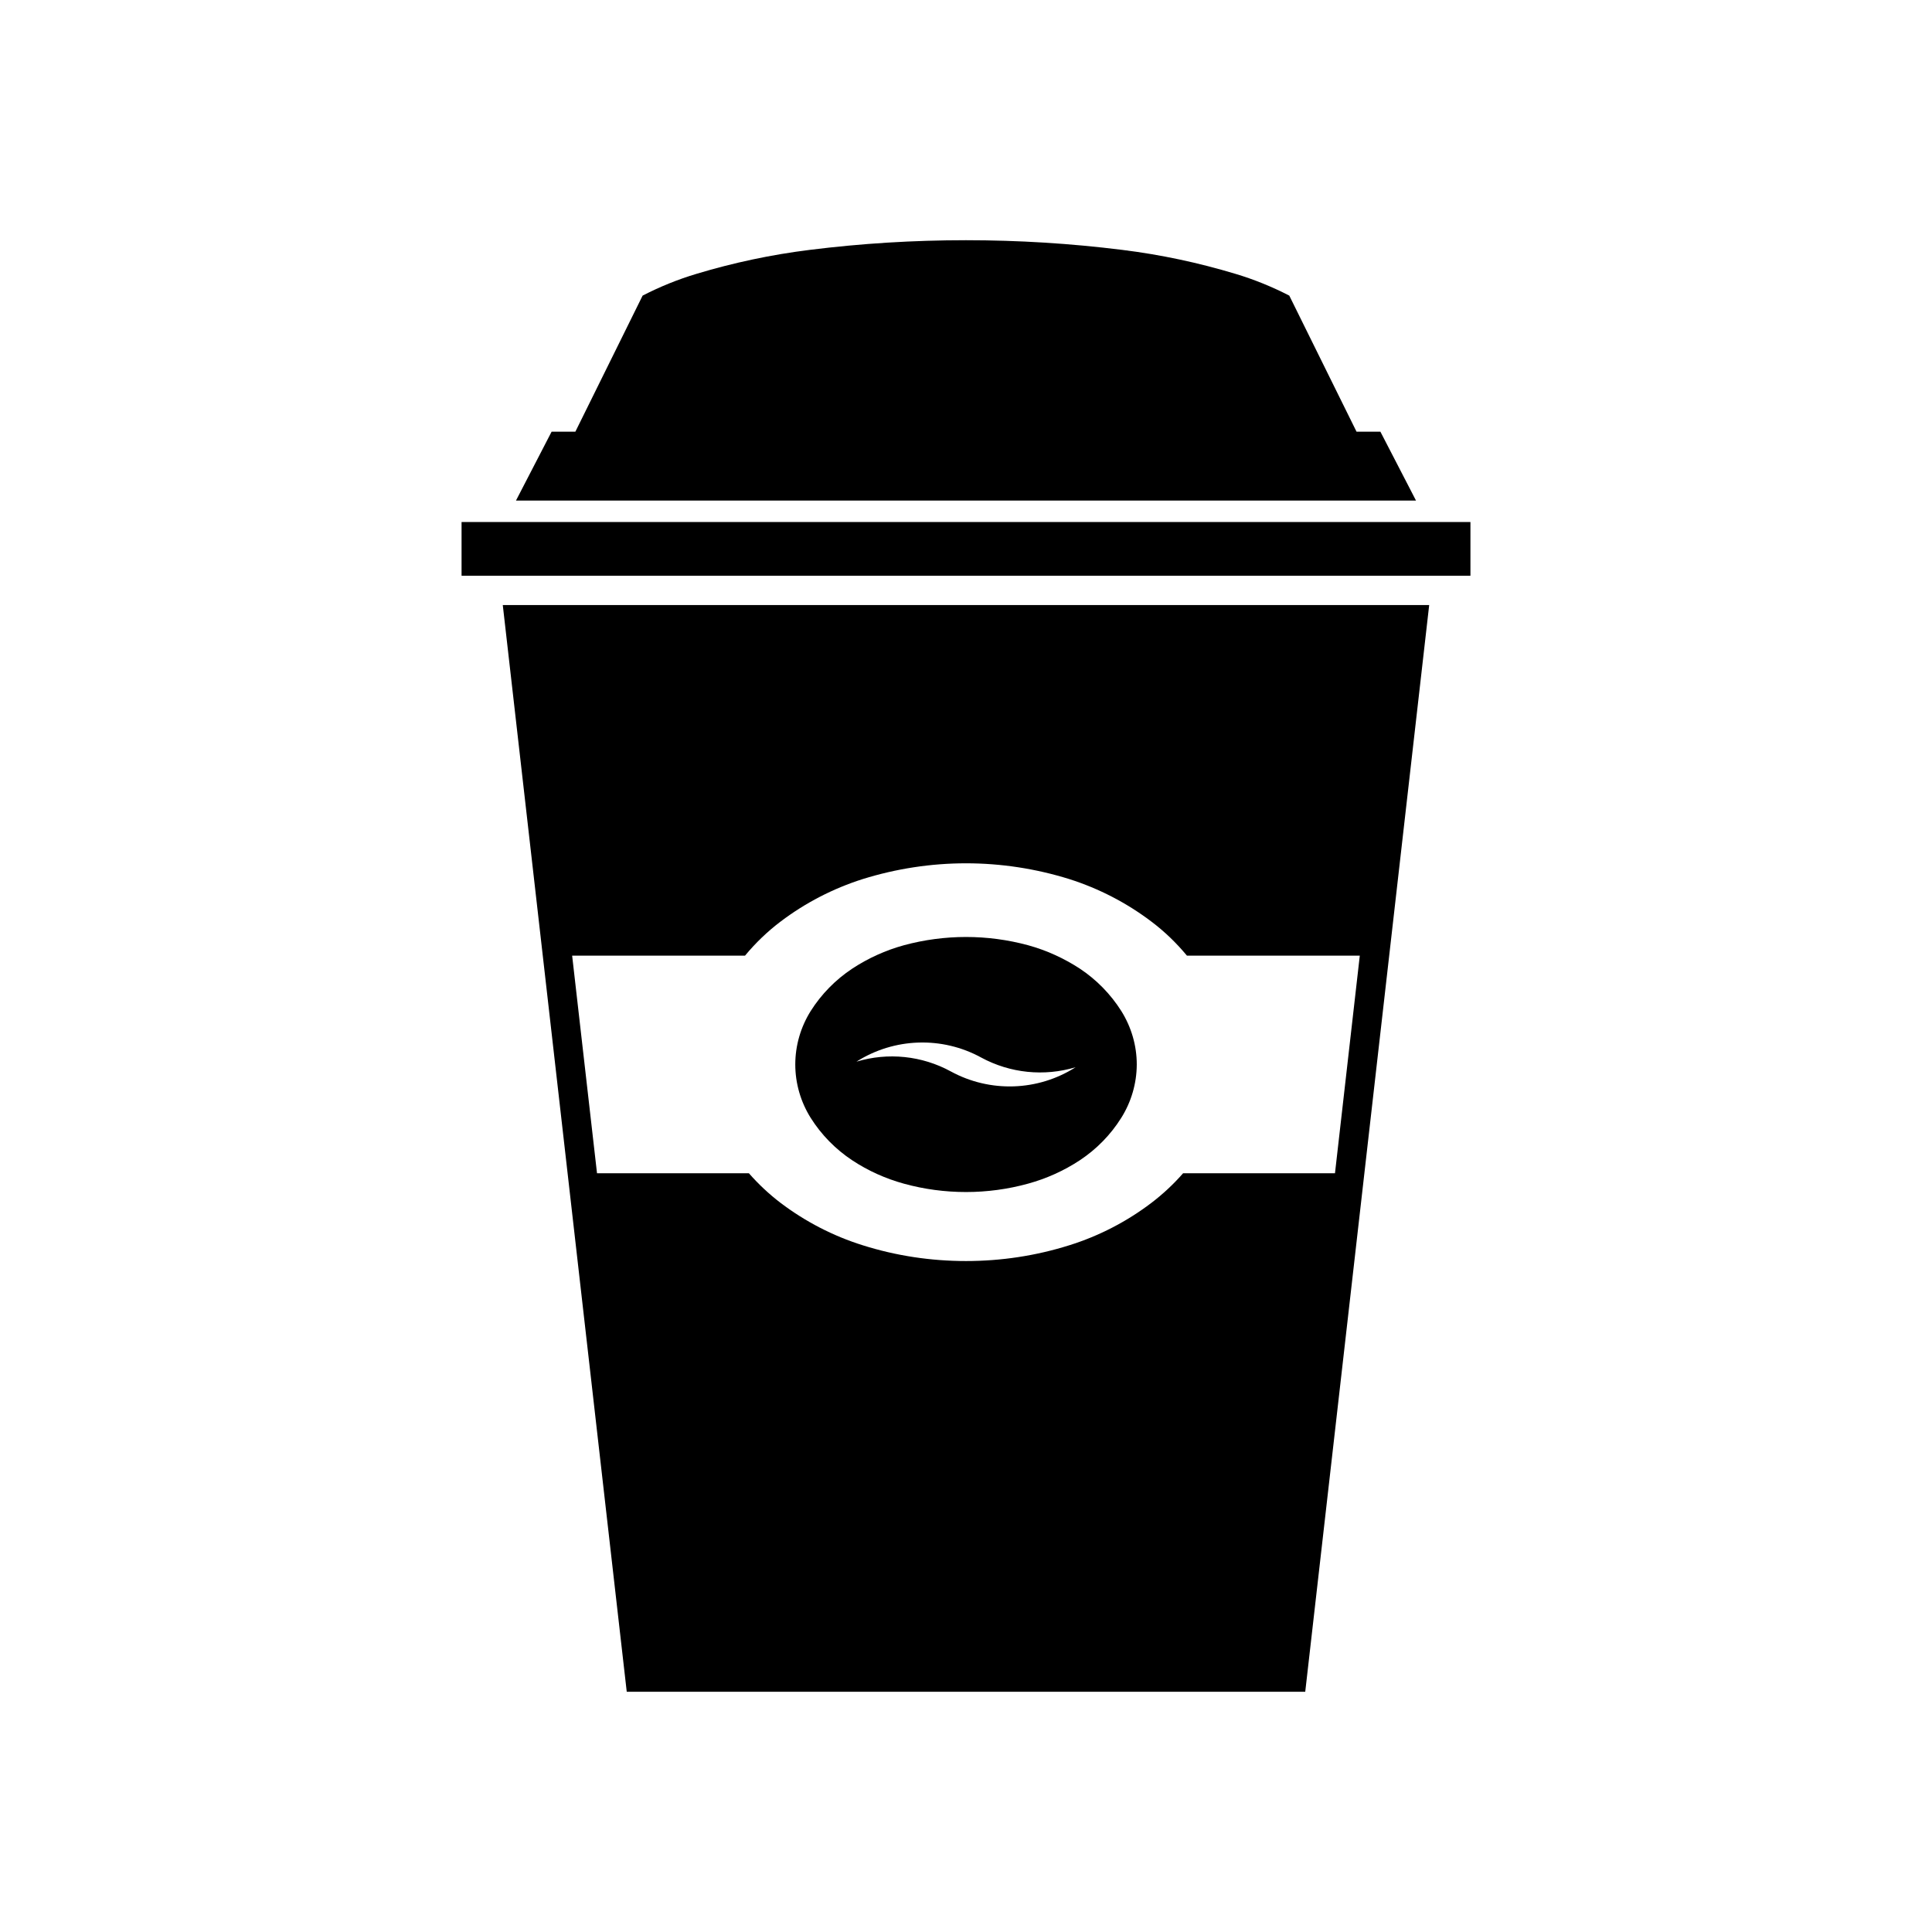
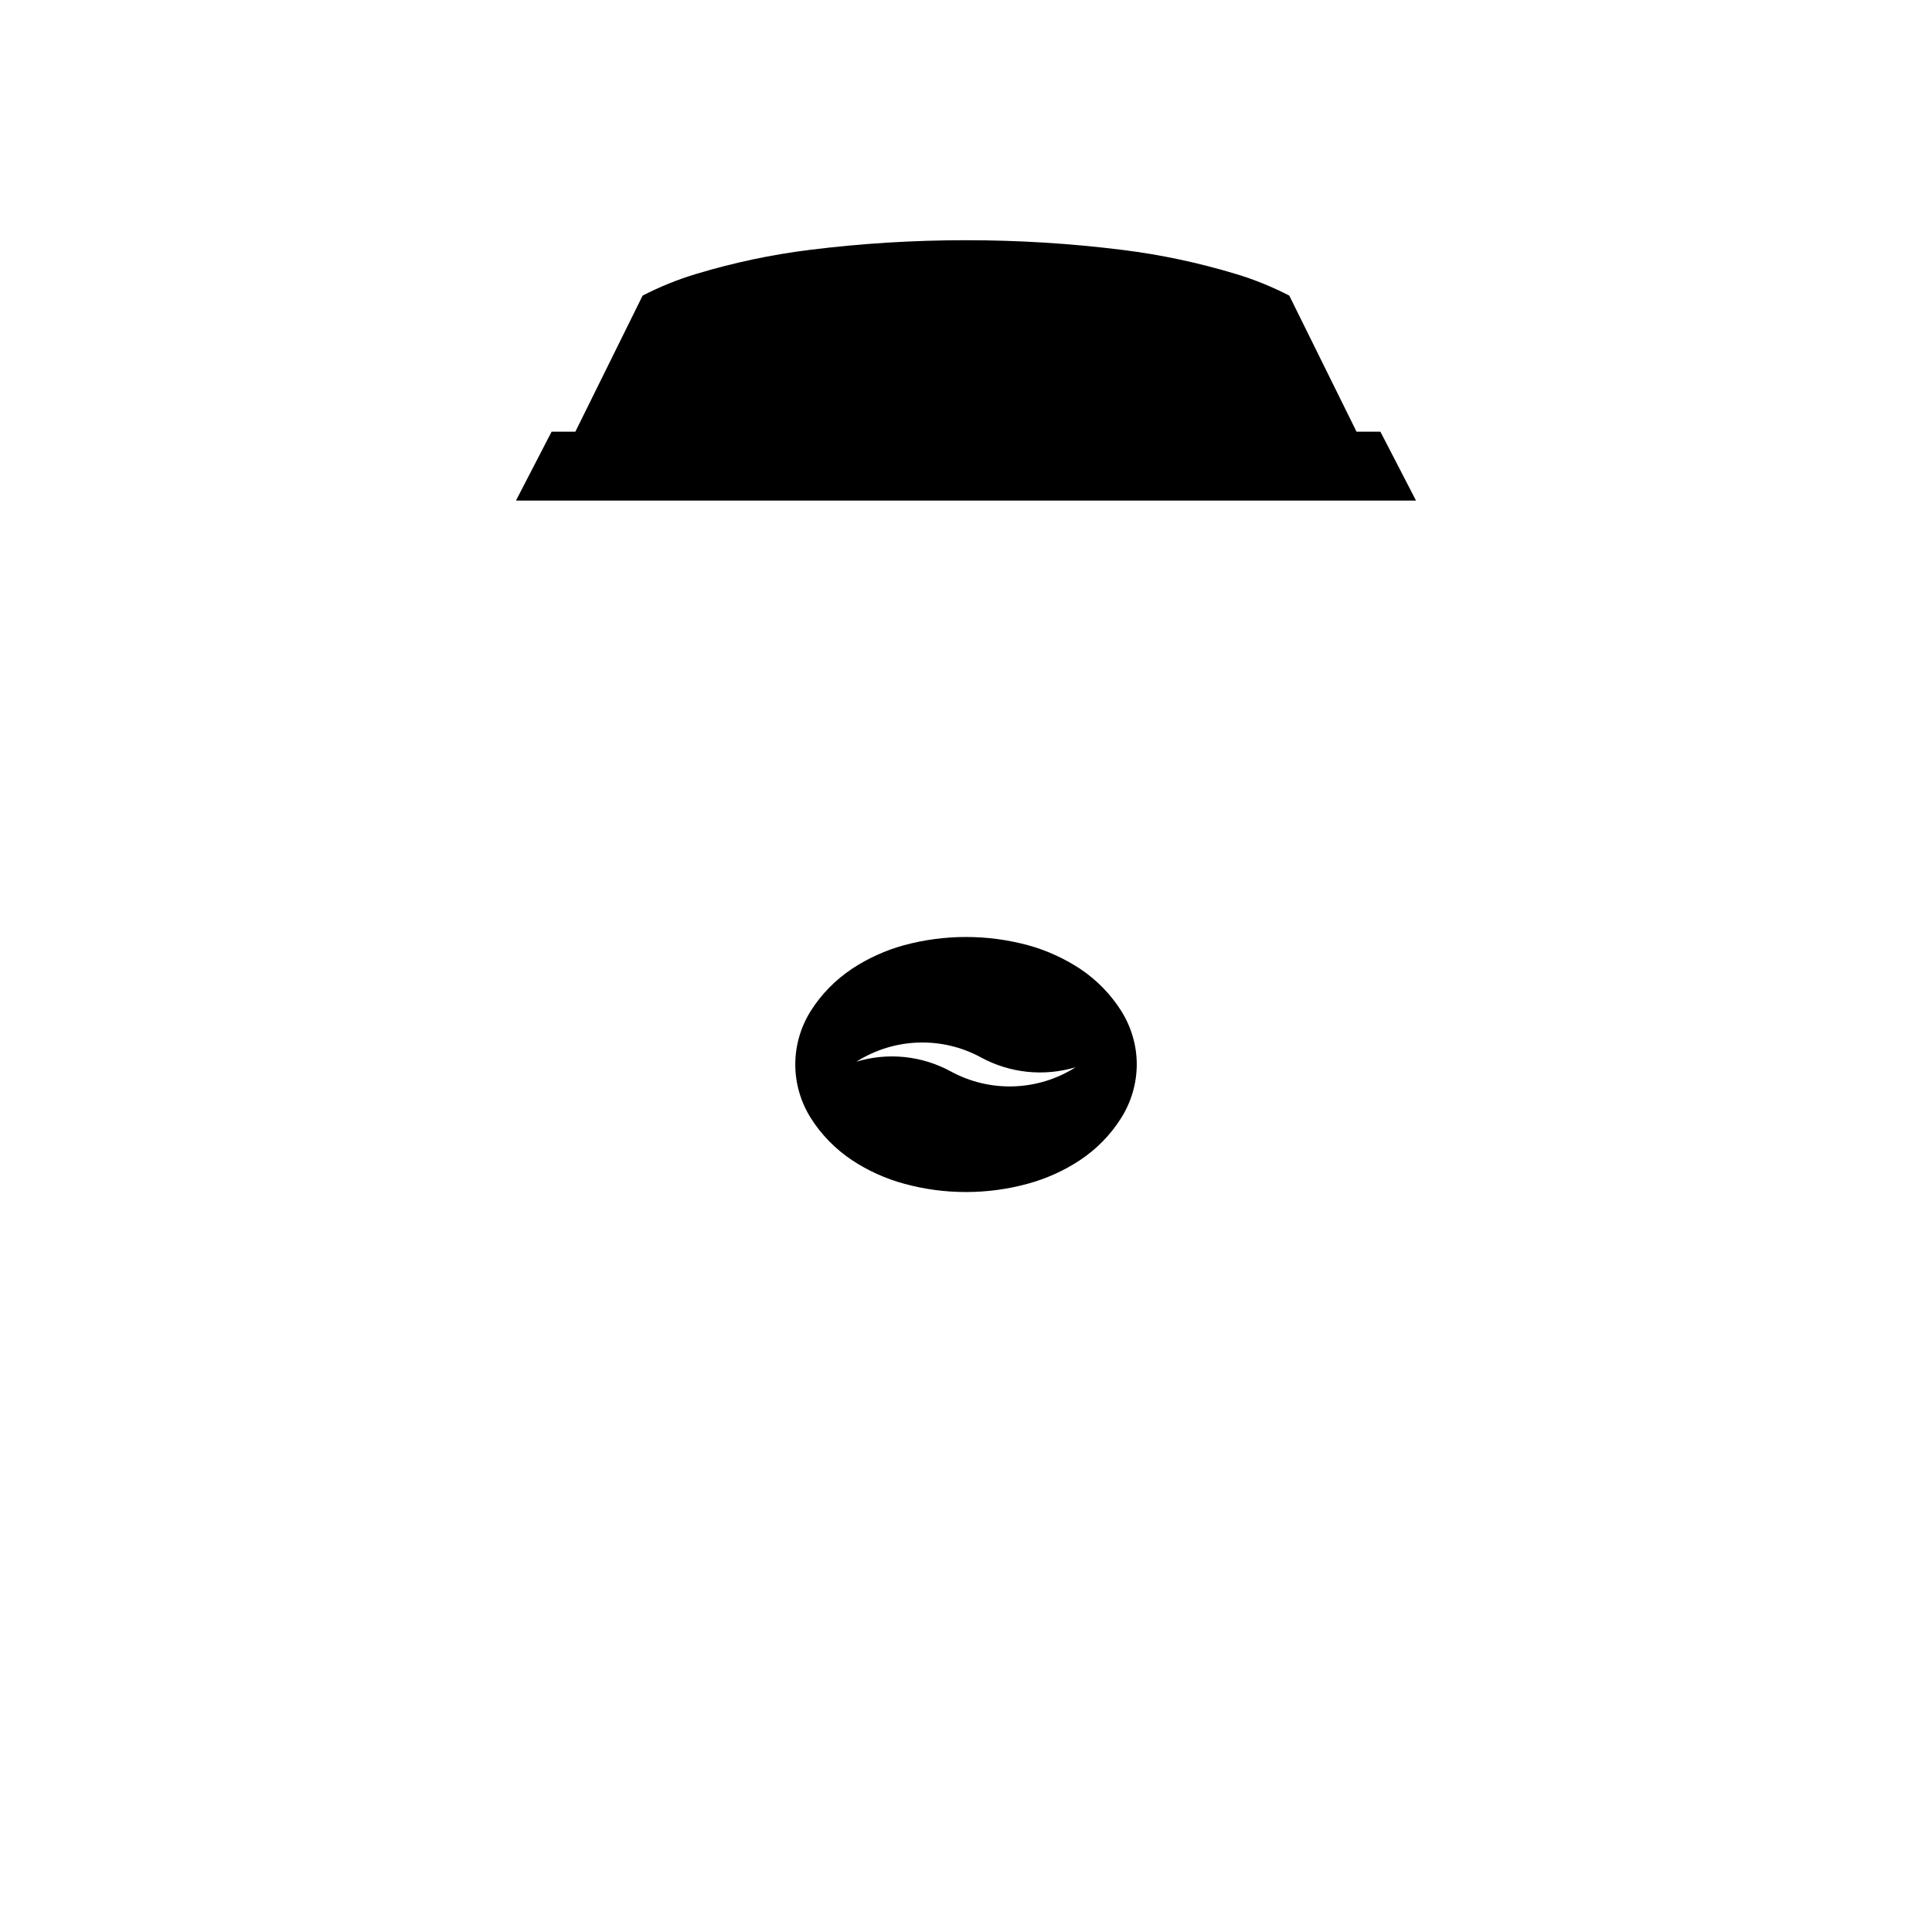
<svg xmlns="http://www.w3.org/2000/svg" fill="#000000" width="800px" height="800px" version="1.1" viewBox="144 144 512 512">
  <g>
-     <path d="m266.32 282.34h267.36v14.234h-267.36z" />
-     <path d="m522.75 304.34-32.848 287.99h-179.81l-32.852-287.99zm-181.31 92.91h-45.816l6.59 57.672h40.25c2.535 2.902 5.344 5.523 8.395 7.856 6.566 4.969 13.93 8.777 21.77 11.23 8.855 2.797 18.082 4.18 27.367 4.18 9.289 0 18.516-1.387 27.379-4.18 7.844-2.449 15.203-6.258 21.75-11.23 3.062-2.332 5.863-4.949 8.41-7.856h40.25l6.574-57.672h-45.812c-2.793-3.359-5.934-6.402-9.422-9.023-6.551-4.969-13.91-8.766-21.75-11.262-8.863-2.762-18.086-4.18-27.379-4.18-9.285 0-18.512 1.422-27.367 4.18-7.844 2.492-15.211 6.293-21.77 11.262-3.473 2.625-6.629 5.66-9.418 9.023z" />
    <path d="m314.3 222.34c4.559-2.348 9.34-4.297 14.277-5.769 9.801-2.953 19.805-5.082 29.961-6.344 13.754-1.723 27.59-2.57 41.453-2.57 13.855 0 27.699 0.848 41.457 2.57 10.148 1.258 20.156 3.391 29.957 6.344 4.926 1.473 9.707 3.422 14.27 5.769l17.82 36.059h6.324l9.438 18.258h-238.52l9.445-18.258h6.297z" />
    <path d="m441.16 440.22c-2.82 4.508-6.574 8.332-11 11.266-4.231 2.785-8.848 4.863-13.715 6.195-5.363 1.48-10.902 2.219-16.441 2.219-5.551 0-11.09-0.734-16.449-2.211-4.875-1.34-9.496-3.414-13.703-6.195-4.43-2.934-8.188-6.762-11.023-11.266-2.644-4.231-4.07-9.129-4.07-14.133 0-5.008 1.422-9.898 4.07-14.141 2.832-4.481 6.594-8.324 11.023-11.254 4.207-2.766 8.828-4.867 13.703-6.203 5.356-1.449 10.898-2.188 16.449-2.188 5.547 0 11.078 0.734 16.453 2.188 4.867 1.34 9.48 3.441 13.715 6.203 4.422 2.934 8.176 6.777 11 11.254 2.648 4.242 4.082 9.129 4.082 14.141-0.016 4.992-1.441 9.895-4.094 14.125zm-12.117-13.391c-8.352 2.508-17.355 1.582-25.027-2.578-10.387-5.68-23.055-5.246-33.051 1.102 8.34-2.519 17.355-1.594 25.016 2.59 10.398 5.664 23.066 5.25 33.062-1.113z" />
  </g>
</svg>